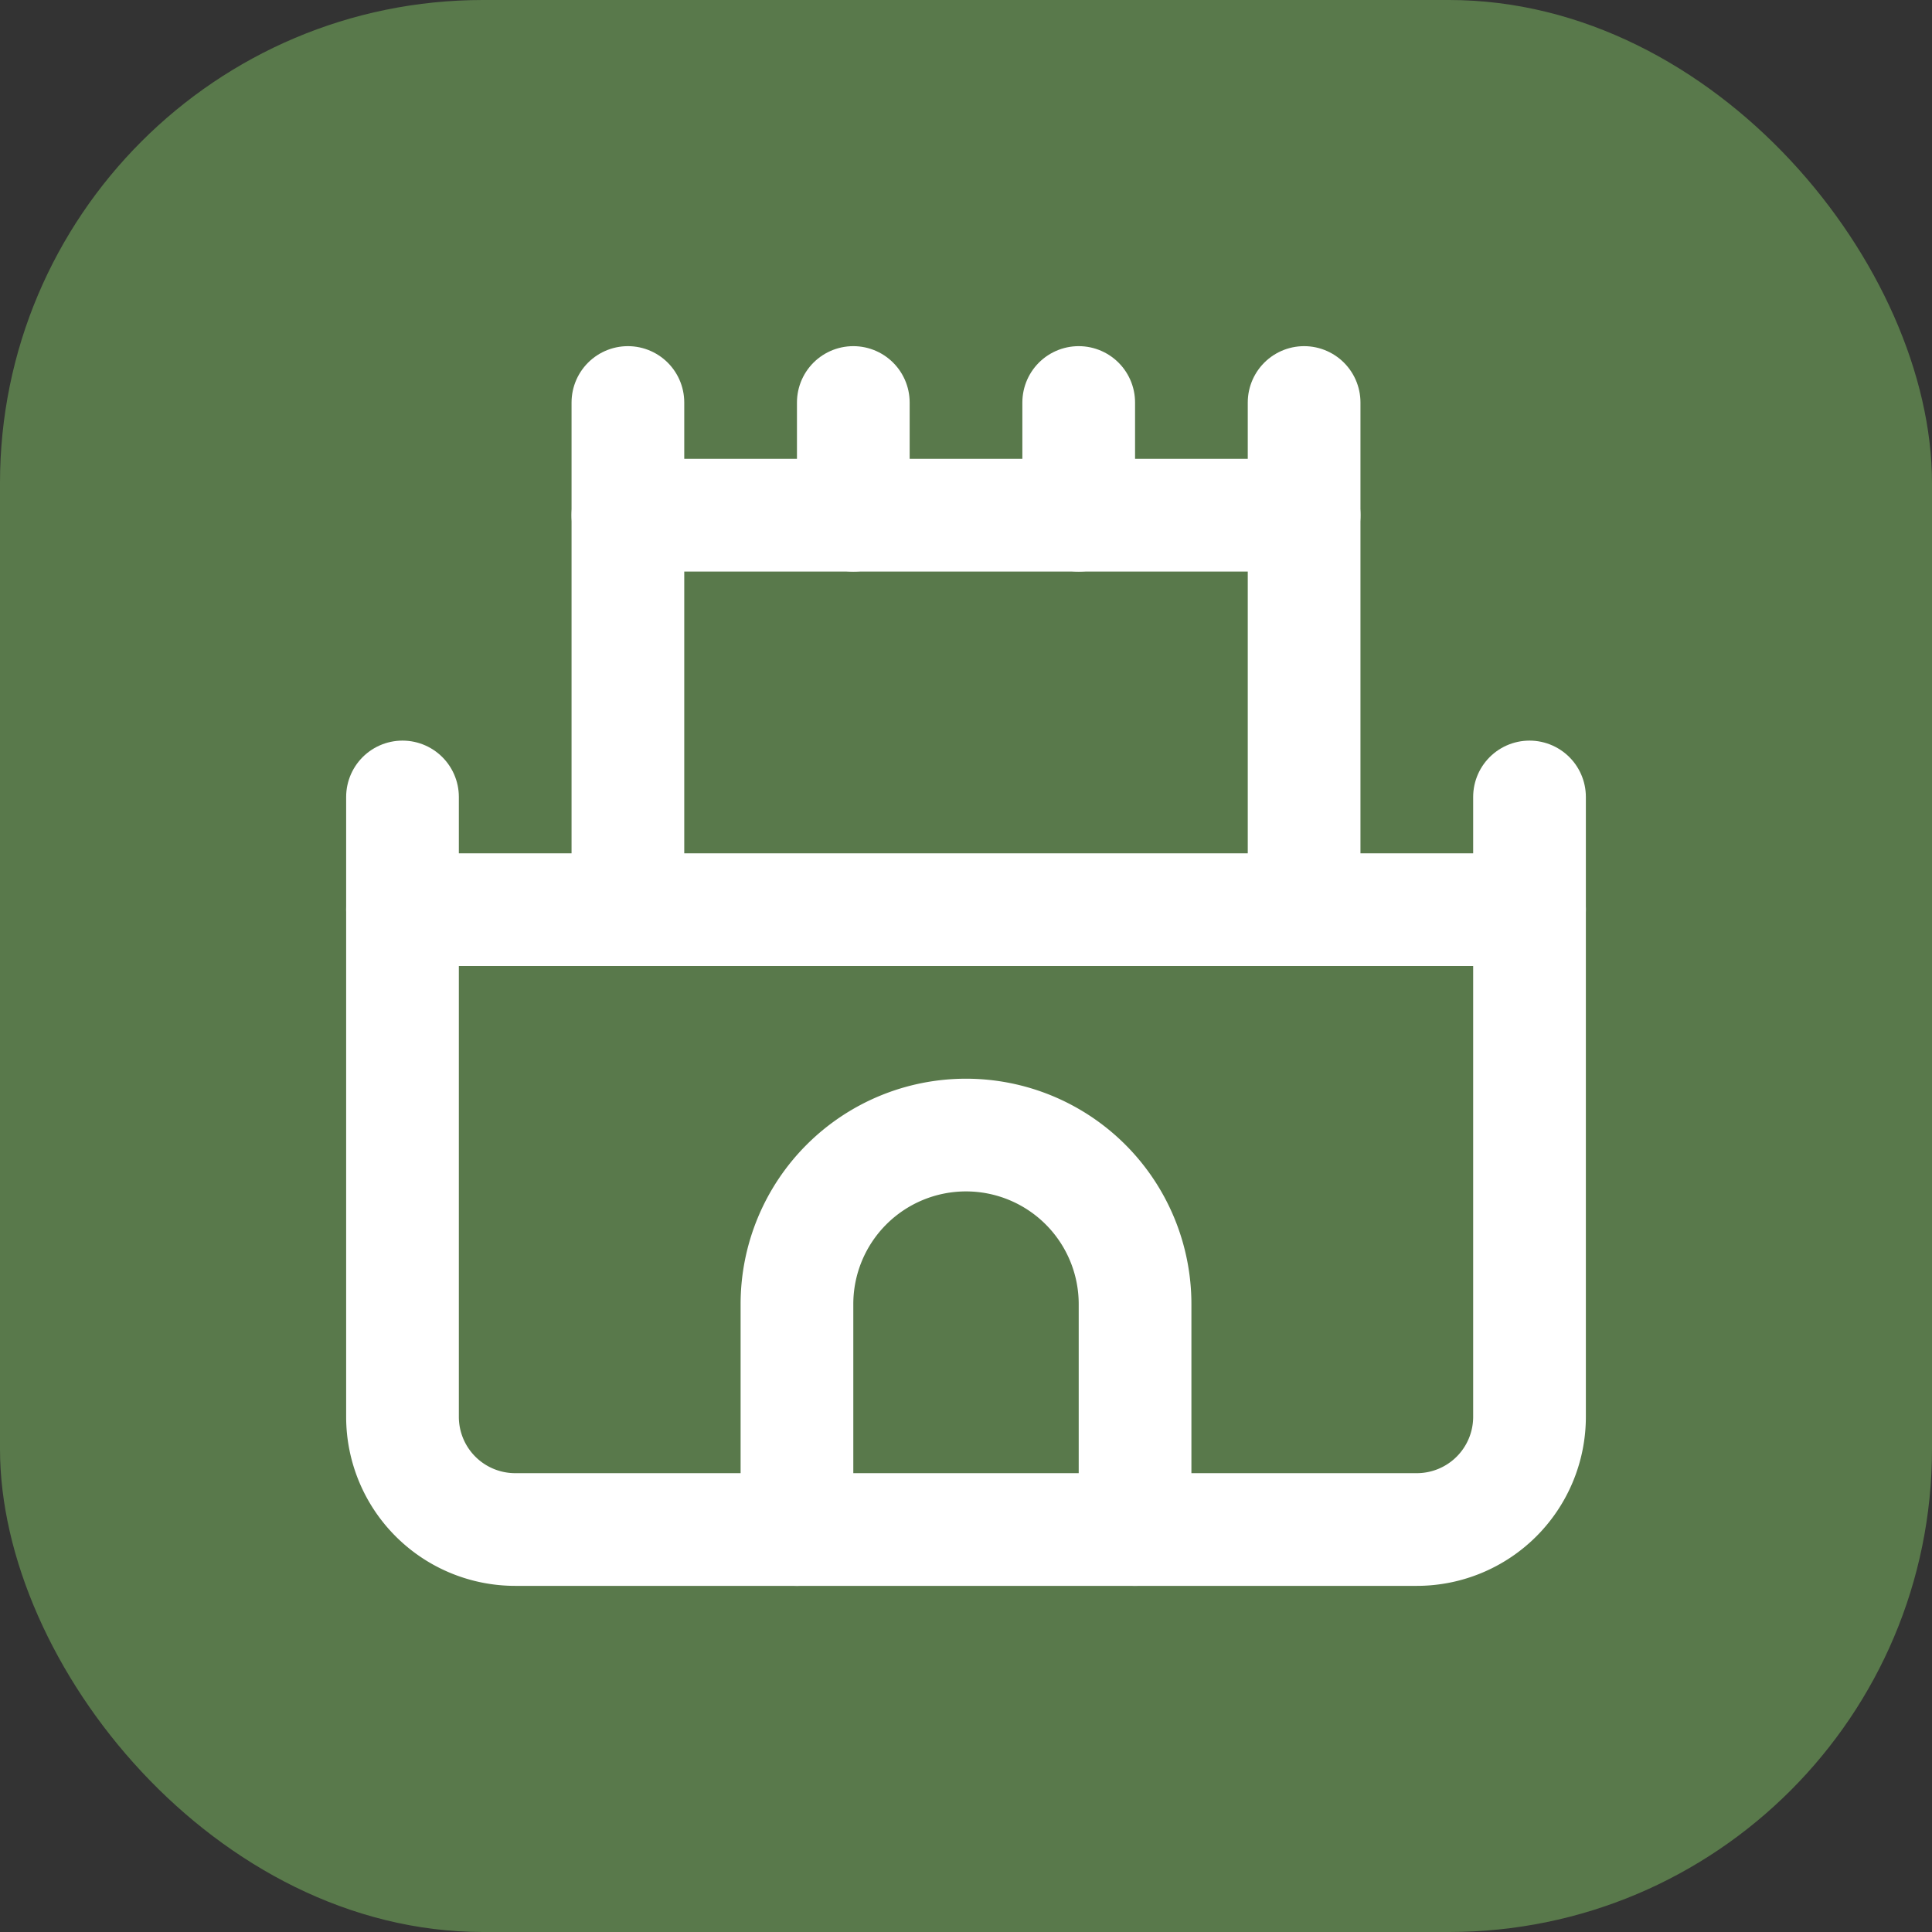
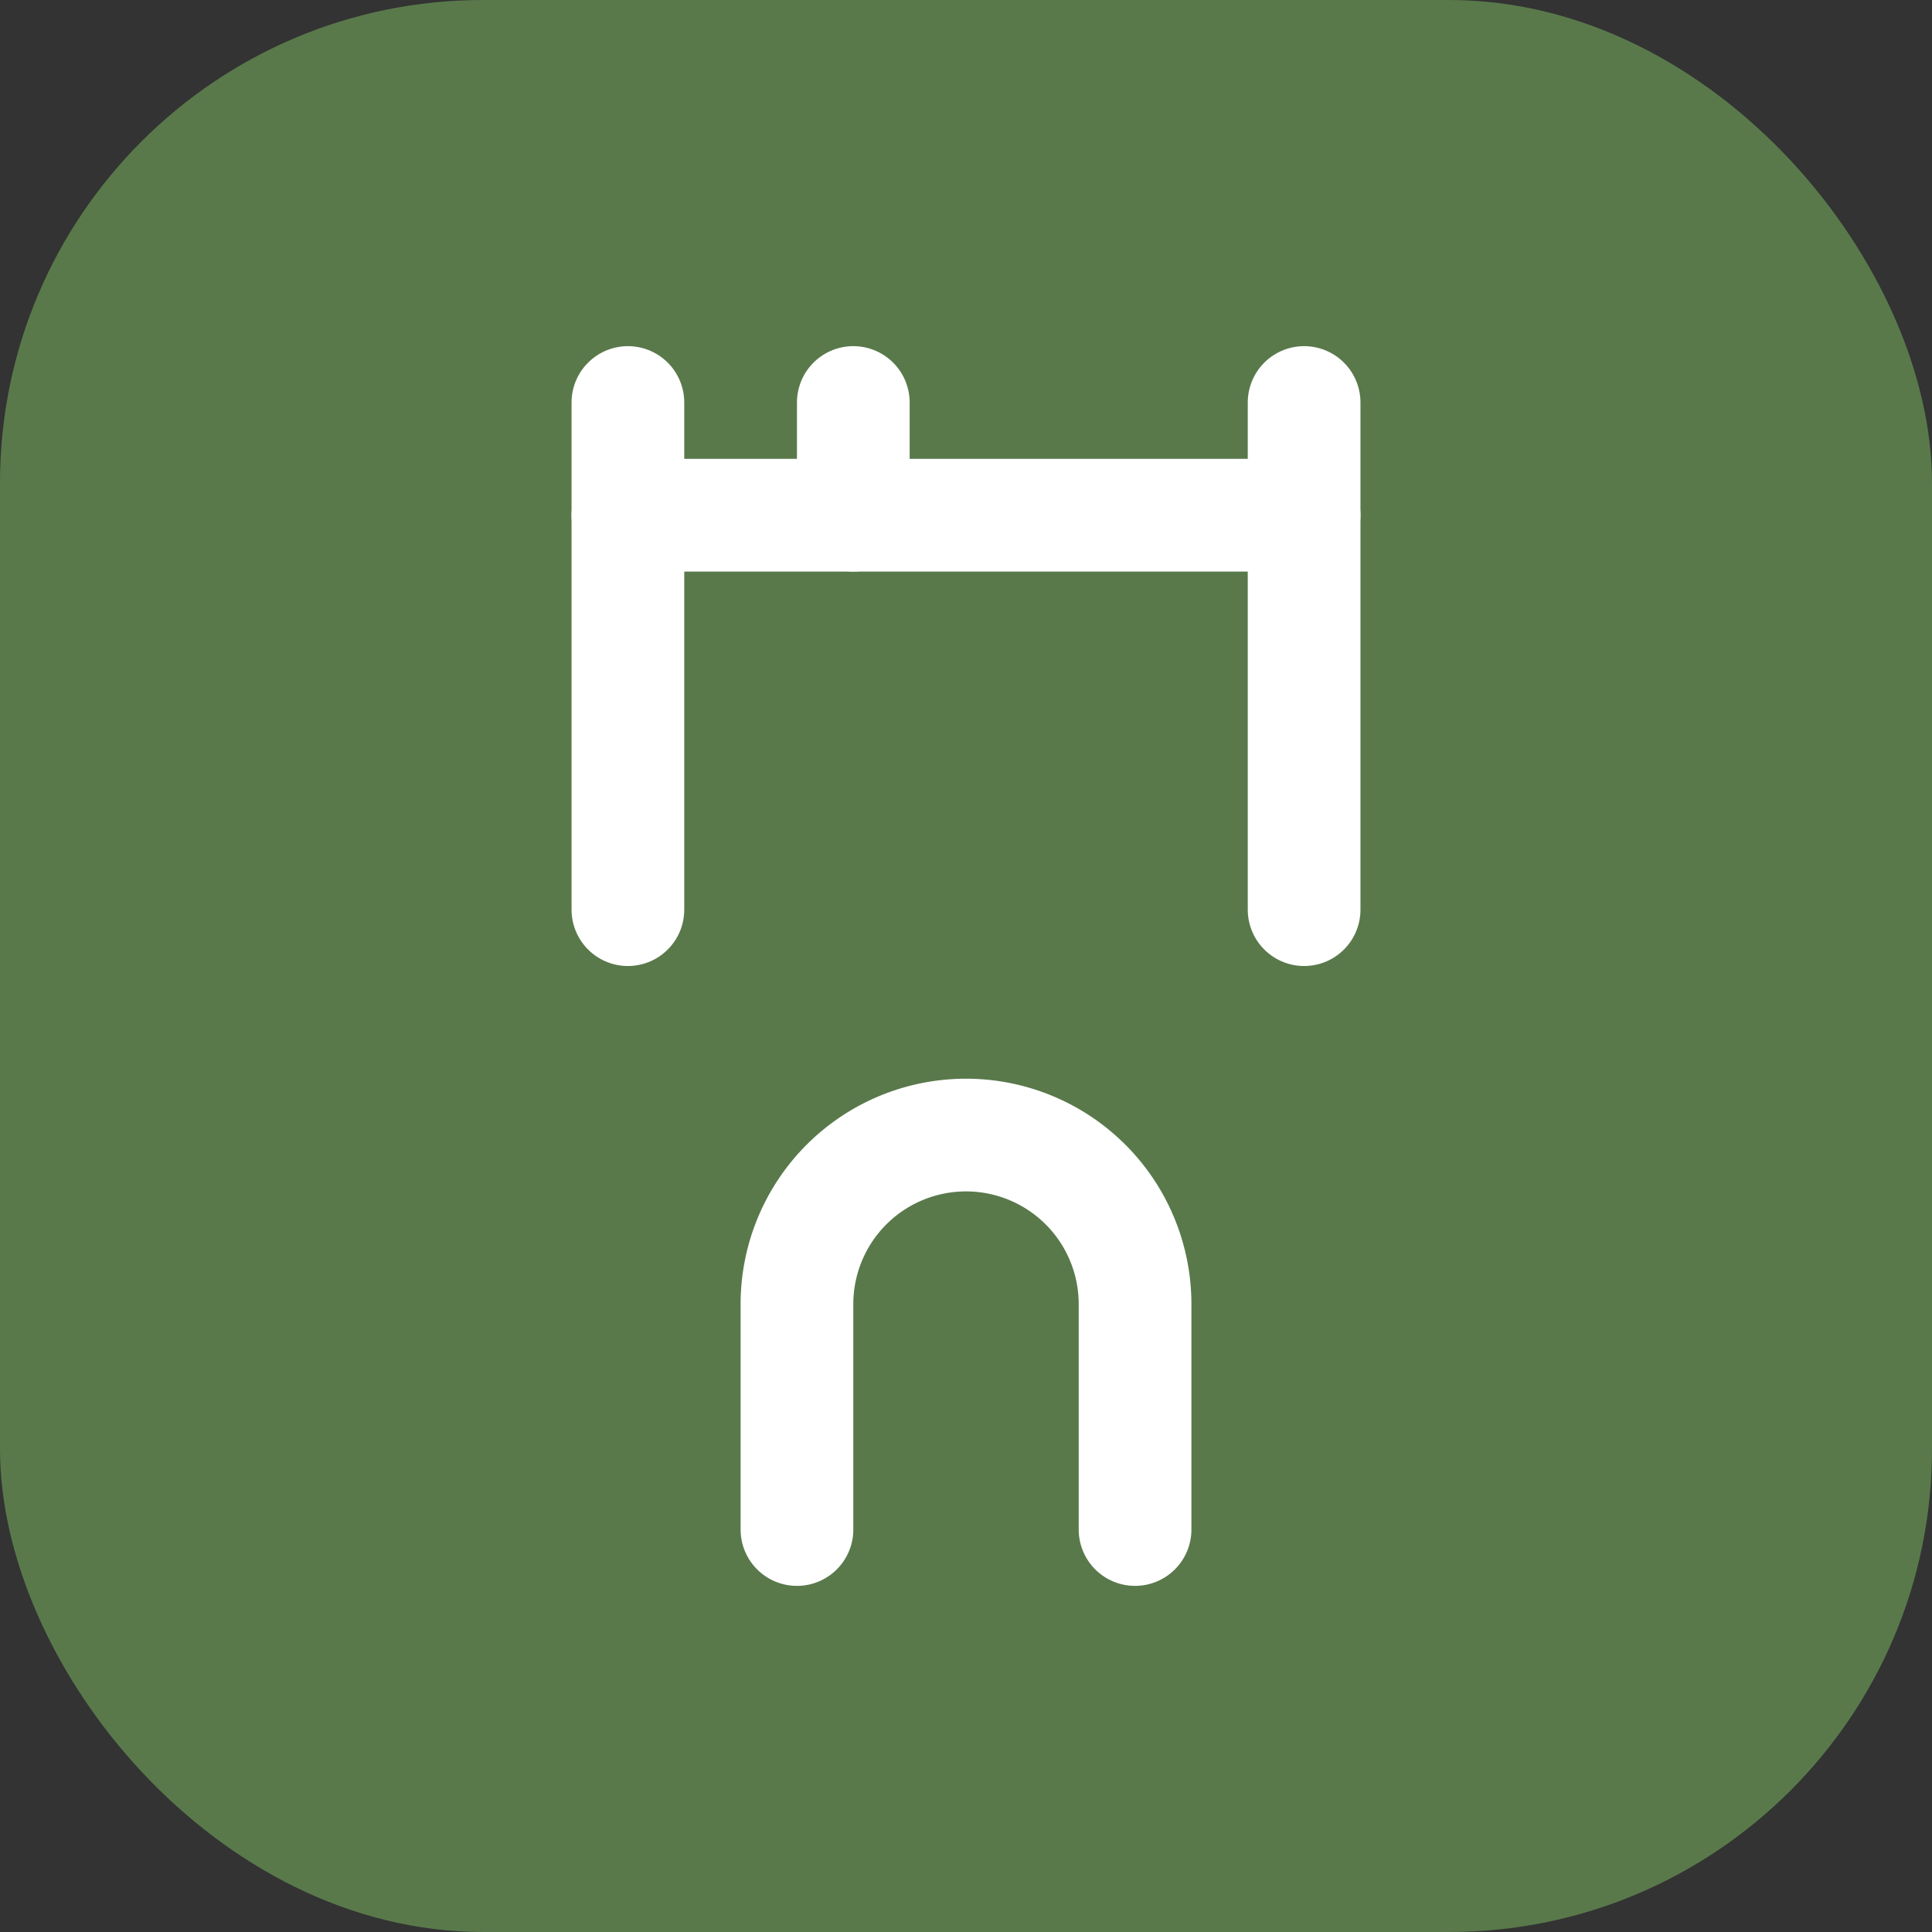
<svg xmlns="http://www.w3.org/2000/svg" version="1.1" width="1000" height="1000">
  <rect width="100%" height="100%" fill="#333333" stroke="none" />
  <style>
    #light-icon {
      display: inline;
    }
    #dark-icon {
      display: none;
    }

    @media (prefers-color-scheme: dark) {
      #light-icon {
        display: none;
      }
      #dark-icon {
        display: inline;
      }
    }
  </style>
  <g id="light-icon">
    <svg version="1.1" width="1000" height="1000">
      <g clip-path="url(#SvgjsClipPath1391)">
        <rect width="1000" height="1000" fill="#59794b" />
        <g transform="matrix(29.167,0,0,29.167,150,150)">
          <svg version="1.1" width="24" height="24">
            <svg width="24" height="24" viewBox="0 0 24 24" fill="none" stroke="#FFF" stroke-width="2" stroke-linecap="round" stroke-linejoin="round" class="lucide lucide-castle-icon lucide-castle">
-               <path d="M22 20v-9H2v9a2 2 0 0 0 2 2h16a2 2 0 0 0 2-2Z" />
              <path d="M18 11V4H6v7" />
              <path d="M15 22v-4a3 3 0 0 0-3-3a3 3 0 0 0-3 3v4" />
-               <path d="M22 11V9" />
-               <path d="M2 11V9" />
              <path d="M6 4V2" />
              <path d="M18 4V2" />
              <path d="M10 4V2" />
-               <path d="M14 4V2" />
            </svg>
          </svg>
        </g>
      </g>
      <defs>
        <clipPath id="SvgjsClipPath1391">
          <rect width="1000" height="1000" x="0" y="0" rx="250" ry="250" />
        </clipPath>
      </defs>
    </svg>
  </g>
  <g id="dark-icon">
    <svg version="1.1" width="1000" height="1000">
      <g>
        <g transform="matrix(41.667,0,0,41.667,0,0)" style="filter: invert(100%)">
          <svg version="1.1" width="24" height="24">
            <svg width="24" height="24" viewBox="0 0 24 24" fill="none" stroke="#FFF" stroke-width="2" stroke-linecap="round" stroke-linejoin="round" class="lucide lucide-castle-icon lucide-castle">
-               <path d="M22 20v-9H2v9a2 2 0 0 0 2 2h16a2 2 0 0 0 2-2Z" />
+               <path d="M22 20v-9H2v9a2 2 0 0 0 2 2h16Z" />
              <path d="M18 11V4H6v7" />
              <path d="M15 22v-4a3 3 0 0 0-3-3a3 3 0 0 0-3 3v4" />
              <path d="M22 11V9" />
              <path d="M2 11V9" />
              <path d="M6 4V2" />
              <path d="M18 4V2" />
              <path d="M10 4V2" />
              <path d="M14 4V2" />
            </svg>
          </svg>
        </g>
      </g>
    </svg>
  </g>
</svg>